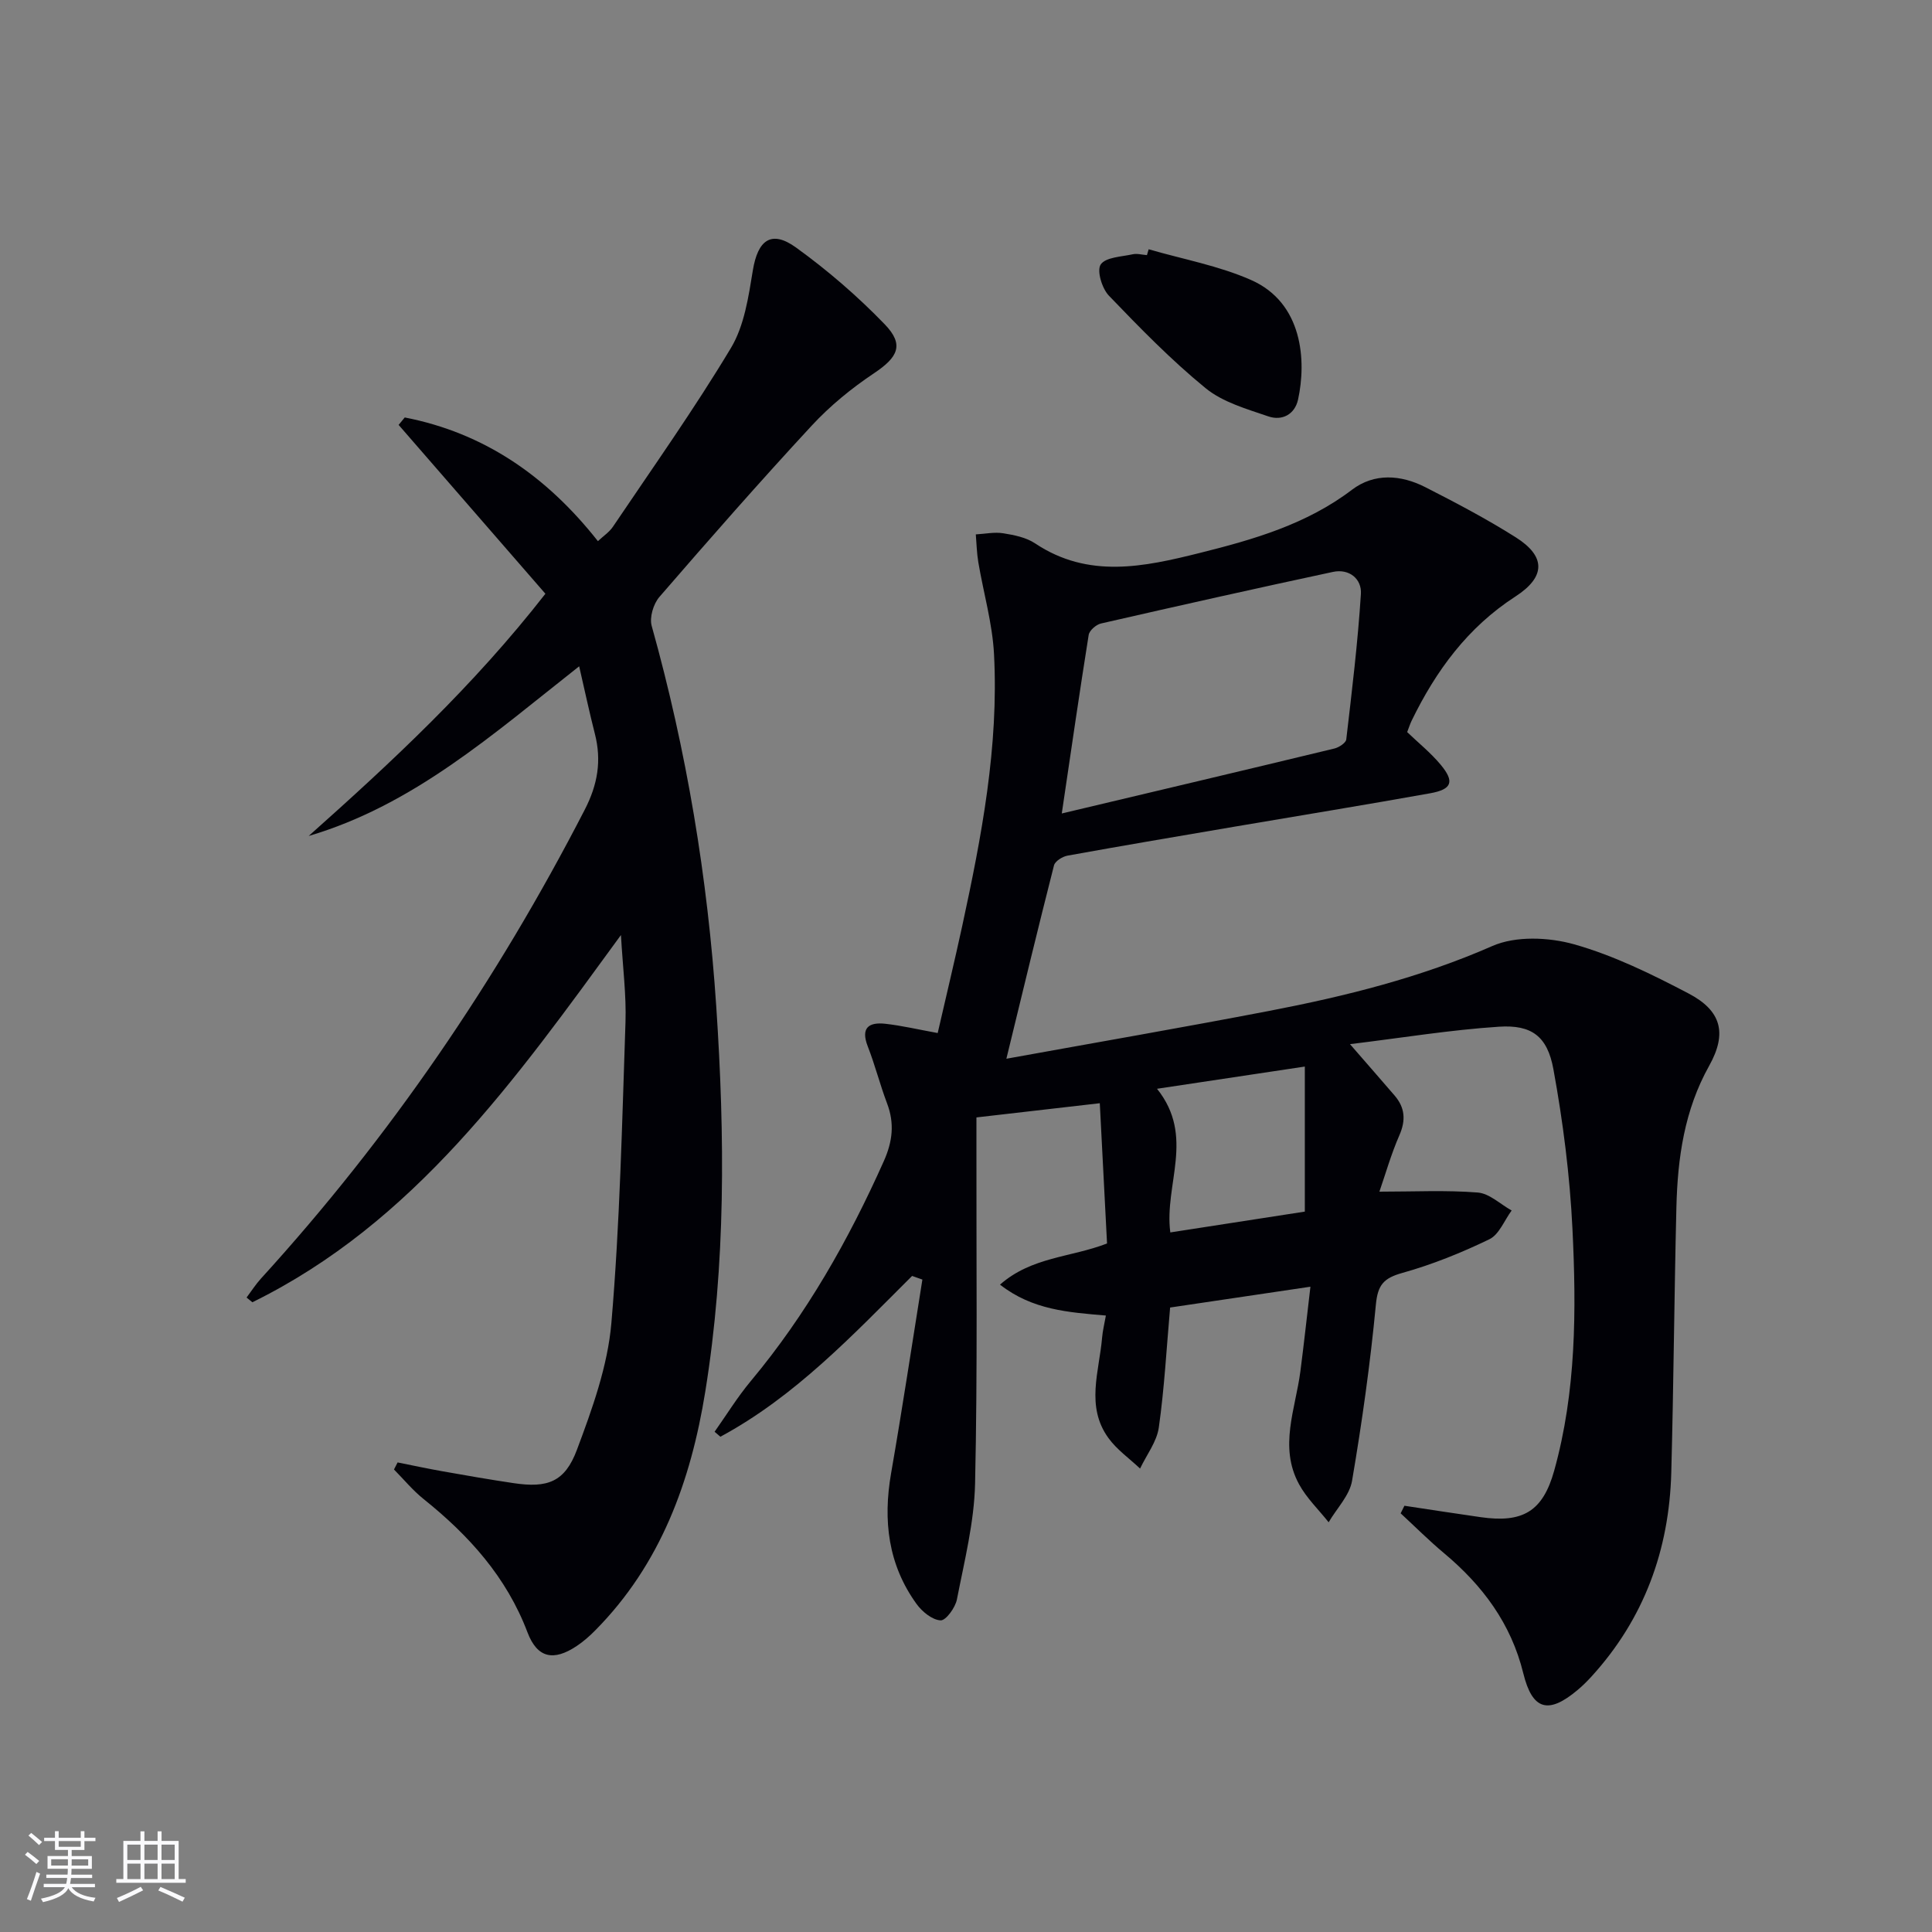
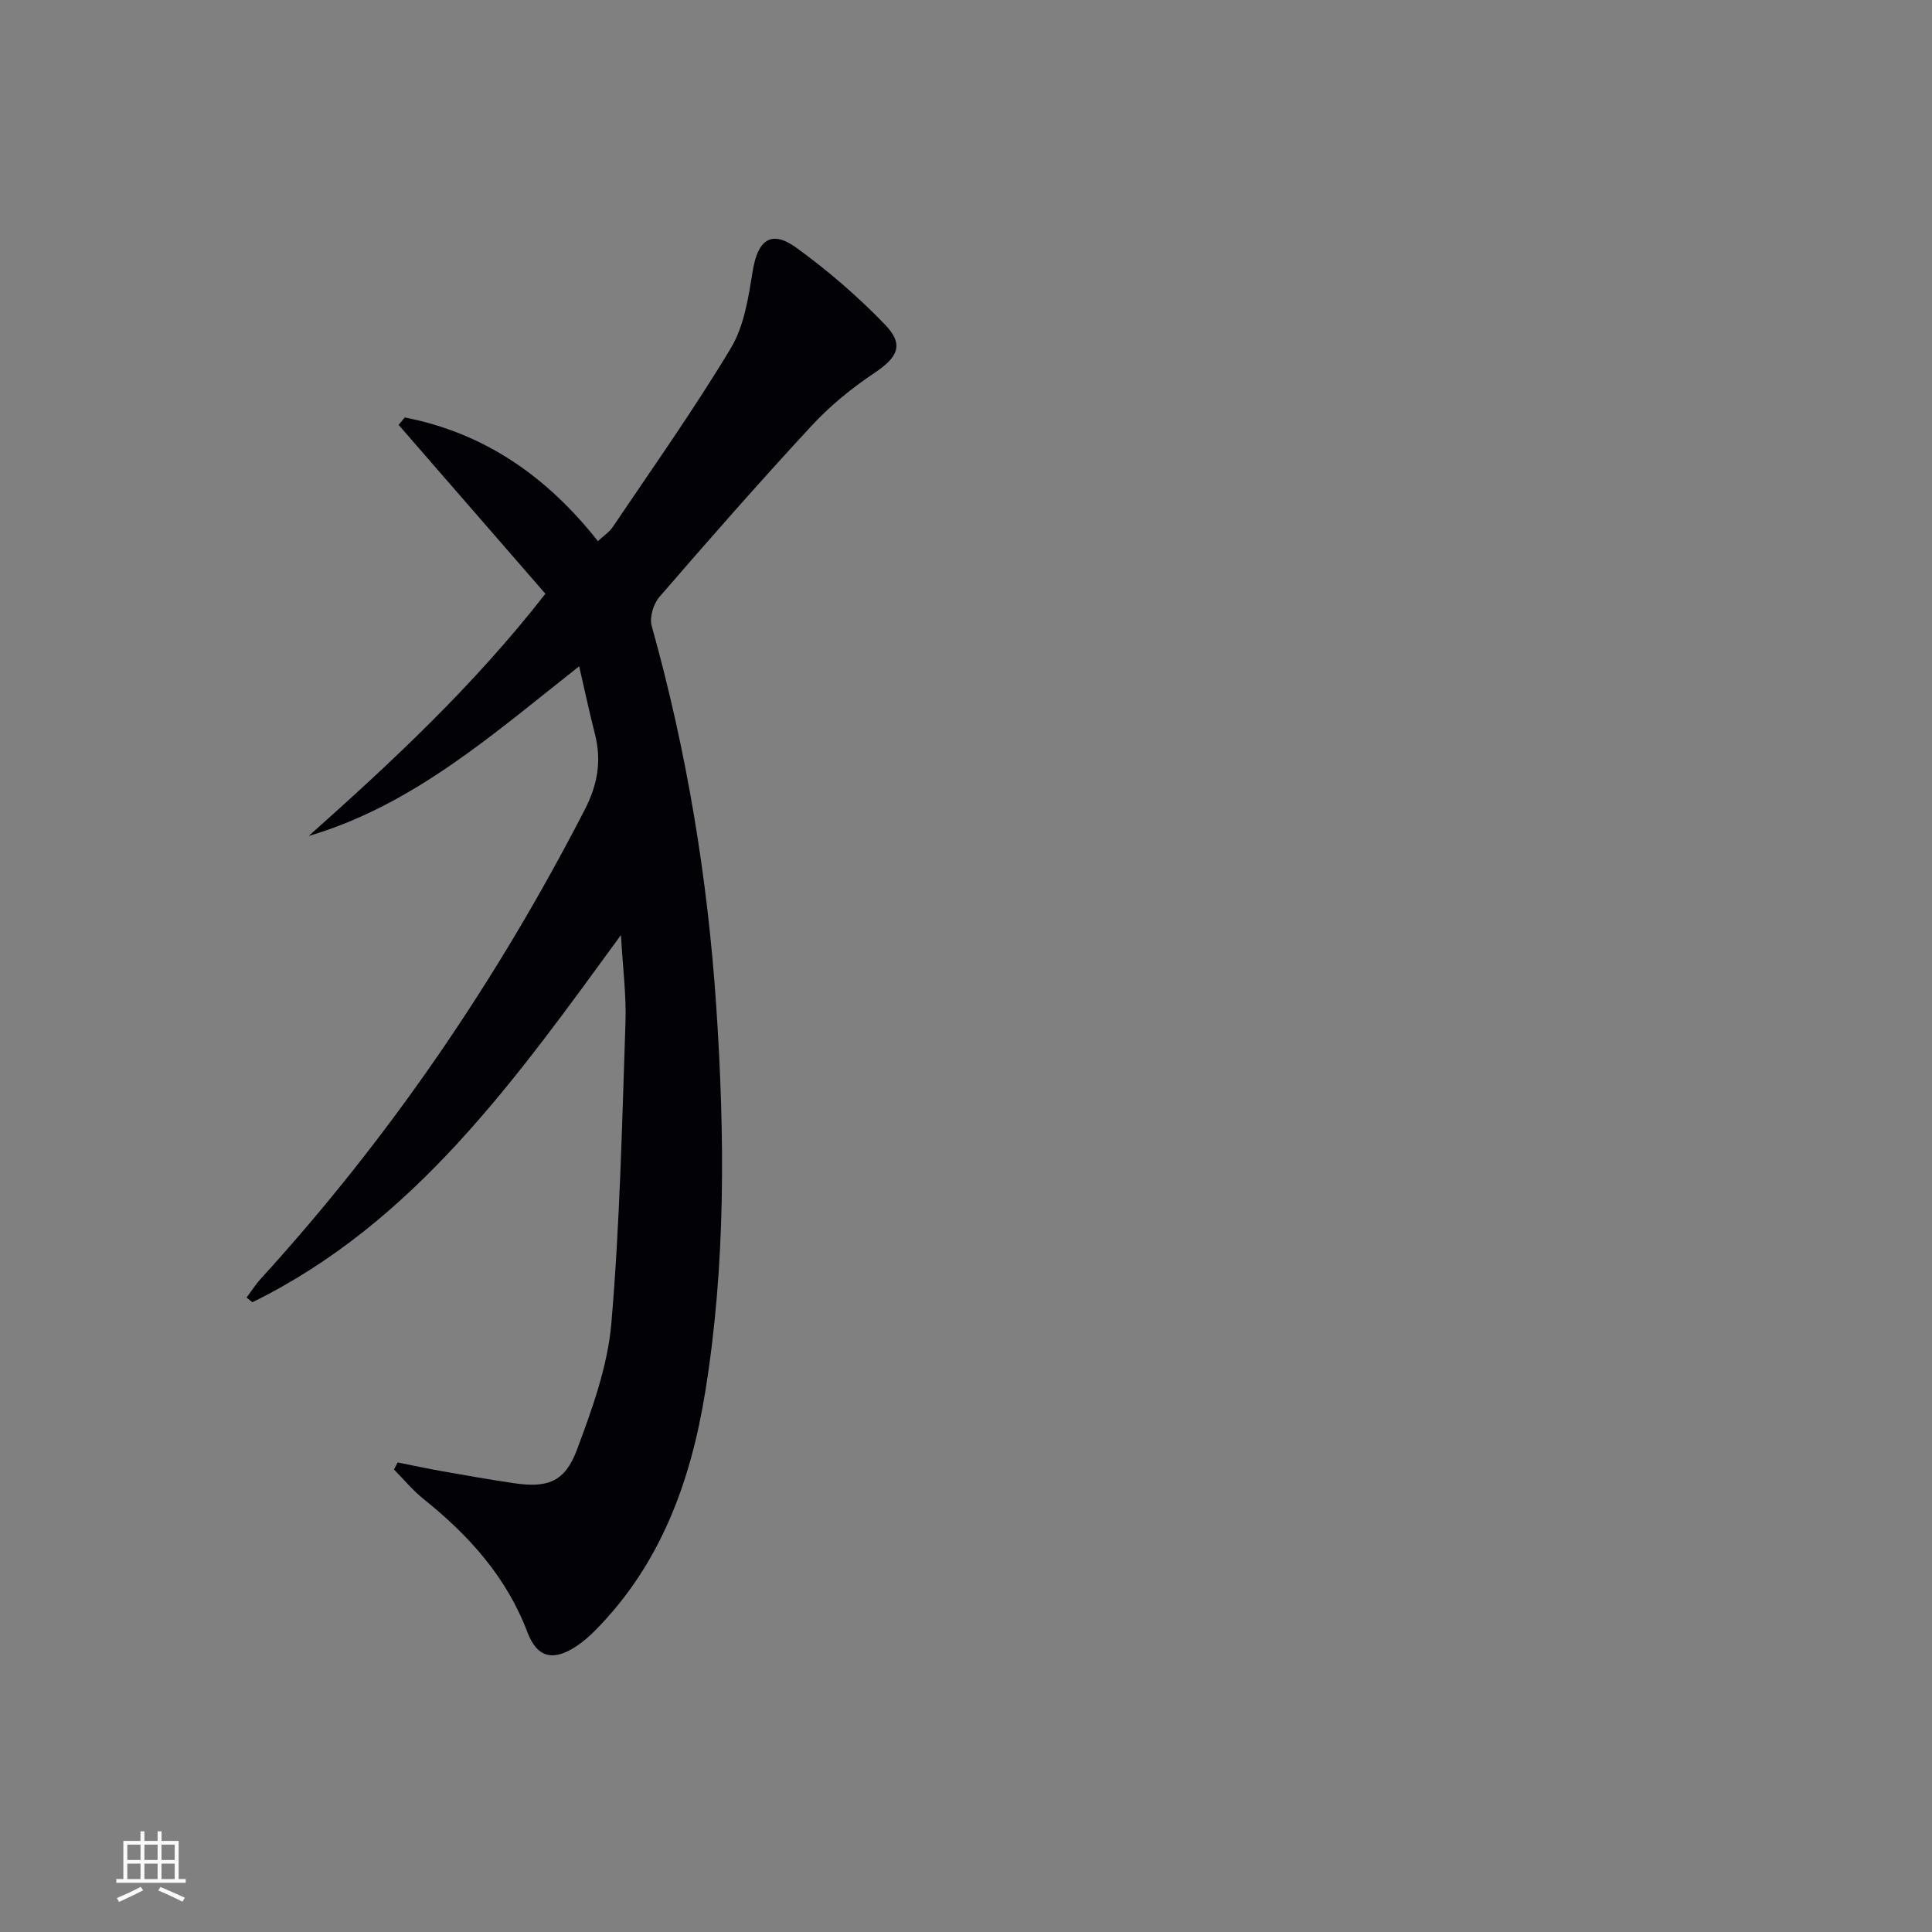
<svg xmlns="http://www.w3.org/2000/svg" enable-background="new 0 0 400 400" viewBox="0 0 400 400">
  <rect x="0" y="0" width="400" height="400" fill="#808080" stroke="none" />
  <g fill="#010106">
-     <path d="m188.84 264.17c-12.3 12.26-24.23 24.96-39.69 33.29-.4-.35-.8-.69-1.2-1.03 2.48-3.51 4.74-7.2 7.49-10.49 11.51-13.79 20.25-29.2 27.55-45.55 1.81-4.06 2.24-7.8.67-11.94-1.47-3.88-2.49-7.94-4-11.81-1.5-3.85.21-5.05 3.62-4.68 3.42.38 6.79 1.18 10.86 1.92 1.69-7.37 3.46-14.73 5.07-22.13 4.02-18.56 7.59-37.21 6.59-56.31-.33-6.38-2.18-12.68-3.25-19.03-.32-1.9-.36-3.85-.52-5.77 1.9-.1 3.85-.53 5.69-.23 2.27.36 4.75.86 6.6 2.1 11.04 7.36 22.56 4.85 34.09 1.97 11.14-2.78 22.09-5.93 31.5-13.08 4.63-3.51 10.12-3.11 15.16-.55 6.36 3.24 12.71 6.58 18.74 10.39 6.25 3.94 6.25 8.18-.06 12.26-9.88 6.39-16.45 15.36-21.48 25.7-.29.59-.49 1.23-.93 2.37 2.25 2.17 4.85 4.25 6.94 6.76 2.92 3.51 2.34 5.1-2.18 5.91-13.4 2.4-26.83 4.59-40.25 6.87-11.62 1.98-23.24 3.94-34.83 6.04-1.05.19-2.57 1.14-2.8 2.01-3.3 12.95-6.43 25.94-9.86 40.04 18.61-3.37 36.54-6.47 54.4-9.9 15.8-3.04 31.32-6.9 46.22-13.44 4.84-2.12 11.66-1.83 16.93-.35 8.21 2.32 16.08 6.19 23.69 10.18 6.78 3.55 8.04 8.21 4.27 14.96-5.15 9.2-6.54 19.11-6.79 29.31-.45 18.31-.57 36.62-1.06 54.92-.43 16.01-5.62 30.28-16.53 42.24-.9.98-1.85 1.93-2.87 2.78-6.02 5.06-9.35 4.21-11.23-3.43-2.54-10.35-8.45-18.24-16.44-24.92-3.11-2.6-5.98-5.48-8.96-8.23.26-.52.52-1.05.78-1.57 5.26.79 10.51 1.61 15.77 2.36 8.72 1.25 12.88-1.16 15.24-9.63 4.57-16.4 4.6-33.27 3.78-50.05-.54-11.06-1.95-22.15-3.94-33.04-1.25-6.88-4.54-9.26-11.28-8.82-10.02.65-19.97 2.29-30.84 3.61 3.66 4.21 6.46 7.41 9.23 10.63 2.17 2.52 2.36 5.13.99 8.25-1.69 3.86-2.85 7.96-4.13 11.66 7.24 0 13.84-.34 20.36.18 2.42.19 4.68 2.42 7.02 3.72-1.51 2.04-2.59 4.98-4.62 5.96-5.79 2.8-11.84 5.24-18.03 6.97-3.85 1.08-5.07 2.46-5.46 6.56-1.16 12.21-2.87 24.38-4.93 36.47-.52 3.05-3.18 5.73-4.85 8.59-2.07-2.62-4.57-5-6.14-7.9-4.2-7.73-.72-15.56.29-23.35.74-5.7 1.36-11.42 2.08-17.52-10.21 1.52-19.53 2.9-29.05 4.31-.74 8.38-1.18 16.66-2.34 24.84-.42 2.96-2.54 5.67-3.88 8.5-2.21-2.09-4.8-3.9-6.55-6.32-4.76-6.55-1.9-13.8-1.31-20.81.12-1.43.48-2.84.78-4.55-7.76-.67-15.18-1.14-21.92-6.4 6.56-5.77 14.62-5.61 22.16-8.52-.49-9.44-.98-19-1.5-29.04-8.61.99-16.65 1.92-25.54 2.94v5.8c-.04 23.33.24 46.67-.28 69.99-.18 8.03-2.21 16.05-3.76 24-.33 1.7-2.29 4.4-3.38 4.34-1.73-.09-3.81-1.79-4.96-3.37-5.91-8.16-6.99-17.3-5.29-27.08 2.32-13.34 4.34-26.74 6.48-40.11-.69-.24-1.41-.49-2.13-.75zm30.99-95.75c19.5-4.63 37.99-8.99 56.45-13.45.94-.23 2.36-1.15 2.45-1.88 1.17-10.02 2.39-20.05 3.03-30.12.2-3.11-2.41-5.29-5.8-4.56-16.03 3.43-32.03 7.02-48.02 10.68-1 .23-2.39 1.44-2.54 2.36-1.88 11.76-3.58 23.55-5.57 36.97zm19.72 57c7.94 9.92 1.44 19.8 2.75 29.74 9.77-1.51 19.14-2.96 27.85-4.31 0-10.26 0-19.78 0-30.03-10.34 1.56-19.74 2.97-30.6 4.6z" />
    <path d="m112.92 122.93c-10.27-11.82-20.33-23.39-30.39-34.96.42-.51.85-1.03 1.27-1.54 16.35 3.19 29.3 12.05 39.99 25.61 1.11-1.05 2.36-1.86 3.12-3 8.26-12.26 16.83-24.34 24.43-37.01 2.77-4.62 3.63-10.58 4.53-16.06 1.03-6.27 3.81-8.42 8.93-4.73 6.55 4.73 12.76 10.09 18.37 15.9 4.11 4.25 2.73 6.82-2.19 10.12-4.66 3.11-9.13 6.76-12.93 10.87-10.74 11.6-21.18 23.49-31.52 35.45-1.25 1.44-2.1 4.26-1.6 6.02 7.23 25.84 11.59 52.12 13.37 78.88 1.77 26.63 1.99 53.22-2.28 79.64-2.99 18.51-9.21 35.73-22.79 49.44-1.16 1.18-2.43 2.29-3.8 3.21-4.82 3.23-8.19 2.53-10.22-2.81-4.35-11.48-12.14-20.09-21.51-27.6-2.24-1.79-4.1-4.07-6.13-6.12.25-.48.5-.97.75-1.46 3.11.62 6.21 1.29 9.33 1.84 4.89.87 9.79 1.72 14.7 2.45 6.99 1.04 10.59-.21 13.09-6.89 3.18-8.49 6.38-17.36 7.14-26.27 1.77-20.68 2.21-41.49 2.92-62.25.19-5.59-.55-11.21-.94-18.07-21.87 29.97-42.77 59.54-76.31 76.03-.4-.33-.8-.65-1.2-.98.99-1.32 1.89-2.73 2.99-3.94 26.73-29.32 48.86-61.79 67.02-97.05 2.7-5.24 3.52-10.18 2.1-15.73-1.13-4.42-2.08-8.89-3.25-13.97-17.88 14.08-34.31 28.73-56 35.13 17.25-15.37 34.09-31.02 49.01-50.15z" />
-     <path d="m237.82 51.61c7.09 2.06 14.49 3.4 21.18 6.35 10.78 4.74 11.49 16.8 9.75 24.76-.68 3.1-3.33 4.46-6.15 3.49-4.49-1.54-9.43-2.93-12.99-5.84-7.14-5.83-13.63-12.5-20.03-19.16-1.43-1.49-2.54-5.18-1.69-6.45 1.02-1.51 4.27-1.6 6.6-2.11.93-.21 1.98.1 2.97.17.13-.4.25-.8.36-1.21z" />
  </g>
-   <path d="m5.17 384 .55-.58c.85.61 1.65 1.24 2.4 1.87l-.59.64c-.83-.73-1.62-1.38-2.36-1.93m1.22 9.53-.82-.34c.71-1.76 1.37-3.64 1.98-5.63.24.13.5.25.76.36-.6 1.67-1.24 3.54-1.92 5.61m-.5-13.5.57-.54c.56.44 1.31 1.06 2.26 1.87l-.64.64c-.68-.66-1.41-1.32-2.19-1.97m3.25.46h2.24v-1.36h.77v1.36h4.57v-1.36h.76v1.36h2.28v.69h-2.28v1.84h-2.64v1.26h4.18v2.64h-4.21c0 .45-.02.86-.05 1.21h4.32v.69h-4.38c-.04.34-.1.75-.19 1.22h5.15v.69h-4.82c.87 1.19 2.51 1.92 4.93 2.19-.17.32-.3.57-.37.76-2.77-.49-4.52-1.41-5.26-2.76-.56 1.26-2.3 2.23-5.24 2.9-.12-.24-.26-.48-.43-.72 2.73-.55 4.38-1.34 4.96-2.38h-4.38v-.69h4.65c.1-.38.17-.79.21-1.22h-4.32v-.69h4.4c.03-.34.05-.75.05-1.21h-4.2v-2.64h4.23v-1.26h-2.69v-1.84h-2.24zm1.46 4.46v1.29h3.45c.01-.4.02-.57.01-.53v-.32-.45h-3.46zm1.55-2.59h4.57v-1.19h-4.57zm6.11 2.59h-3.42v.77c-.01.19-.01.37-.02.53h3.44z" fill="#fafafc" />
  <path d="m32.63 379.16h.82v1.98h3.54v7.89h1.46v.78h-14.37v-.78h1.46v-7.89h3.54v-1.98h.82v1.98h2.73zm-3.49 11.48.5.73c-1.61.82-3.28 1.63-5 2.41-.13-.27-.28-.55-.44-.82 1.75-.72 3.4-1.49 4.94-2.32m-2.78-5.55h2.73v-3.18h-2.73zm0 3.95h2.73v-3.2h-2.73zm3.54-3.95h2.73v-3.18h-2.73zm0 3.95h2.73v-3.2h-2.73zm7.89 4.68c-1.84-.92-3.51-1.7-5.02-2.32l.45-.73c1.89.8 3.57 1.55 5.04 2.23zm-1.62-11.81h-2.73v3.18h2.73zm-2.73 7.13h2.73v-3.2h-2.73z" fill="#fafafc" />
</svg>